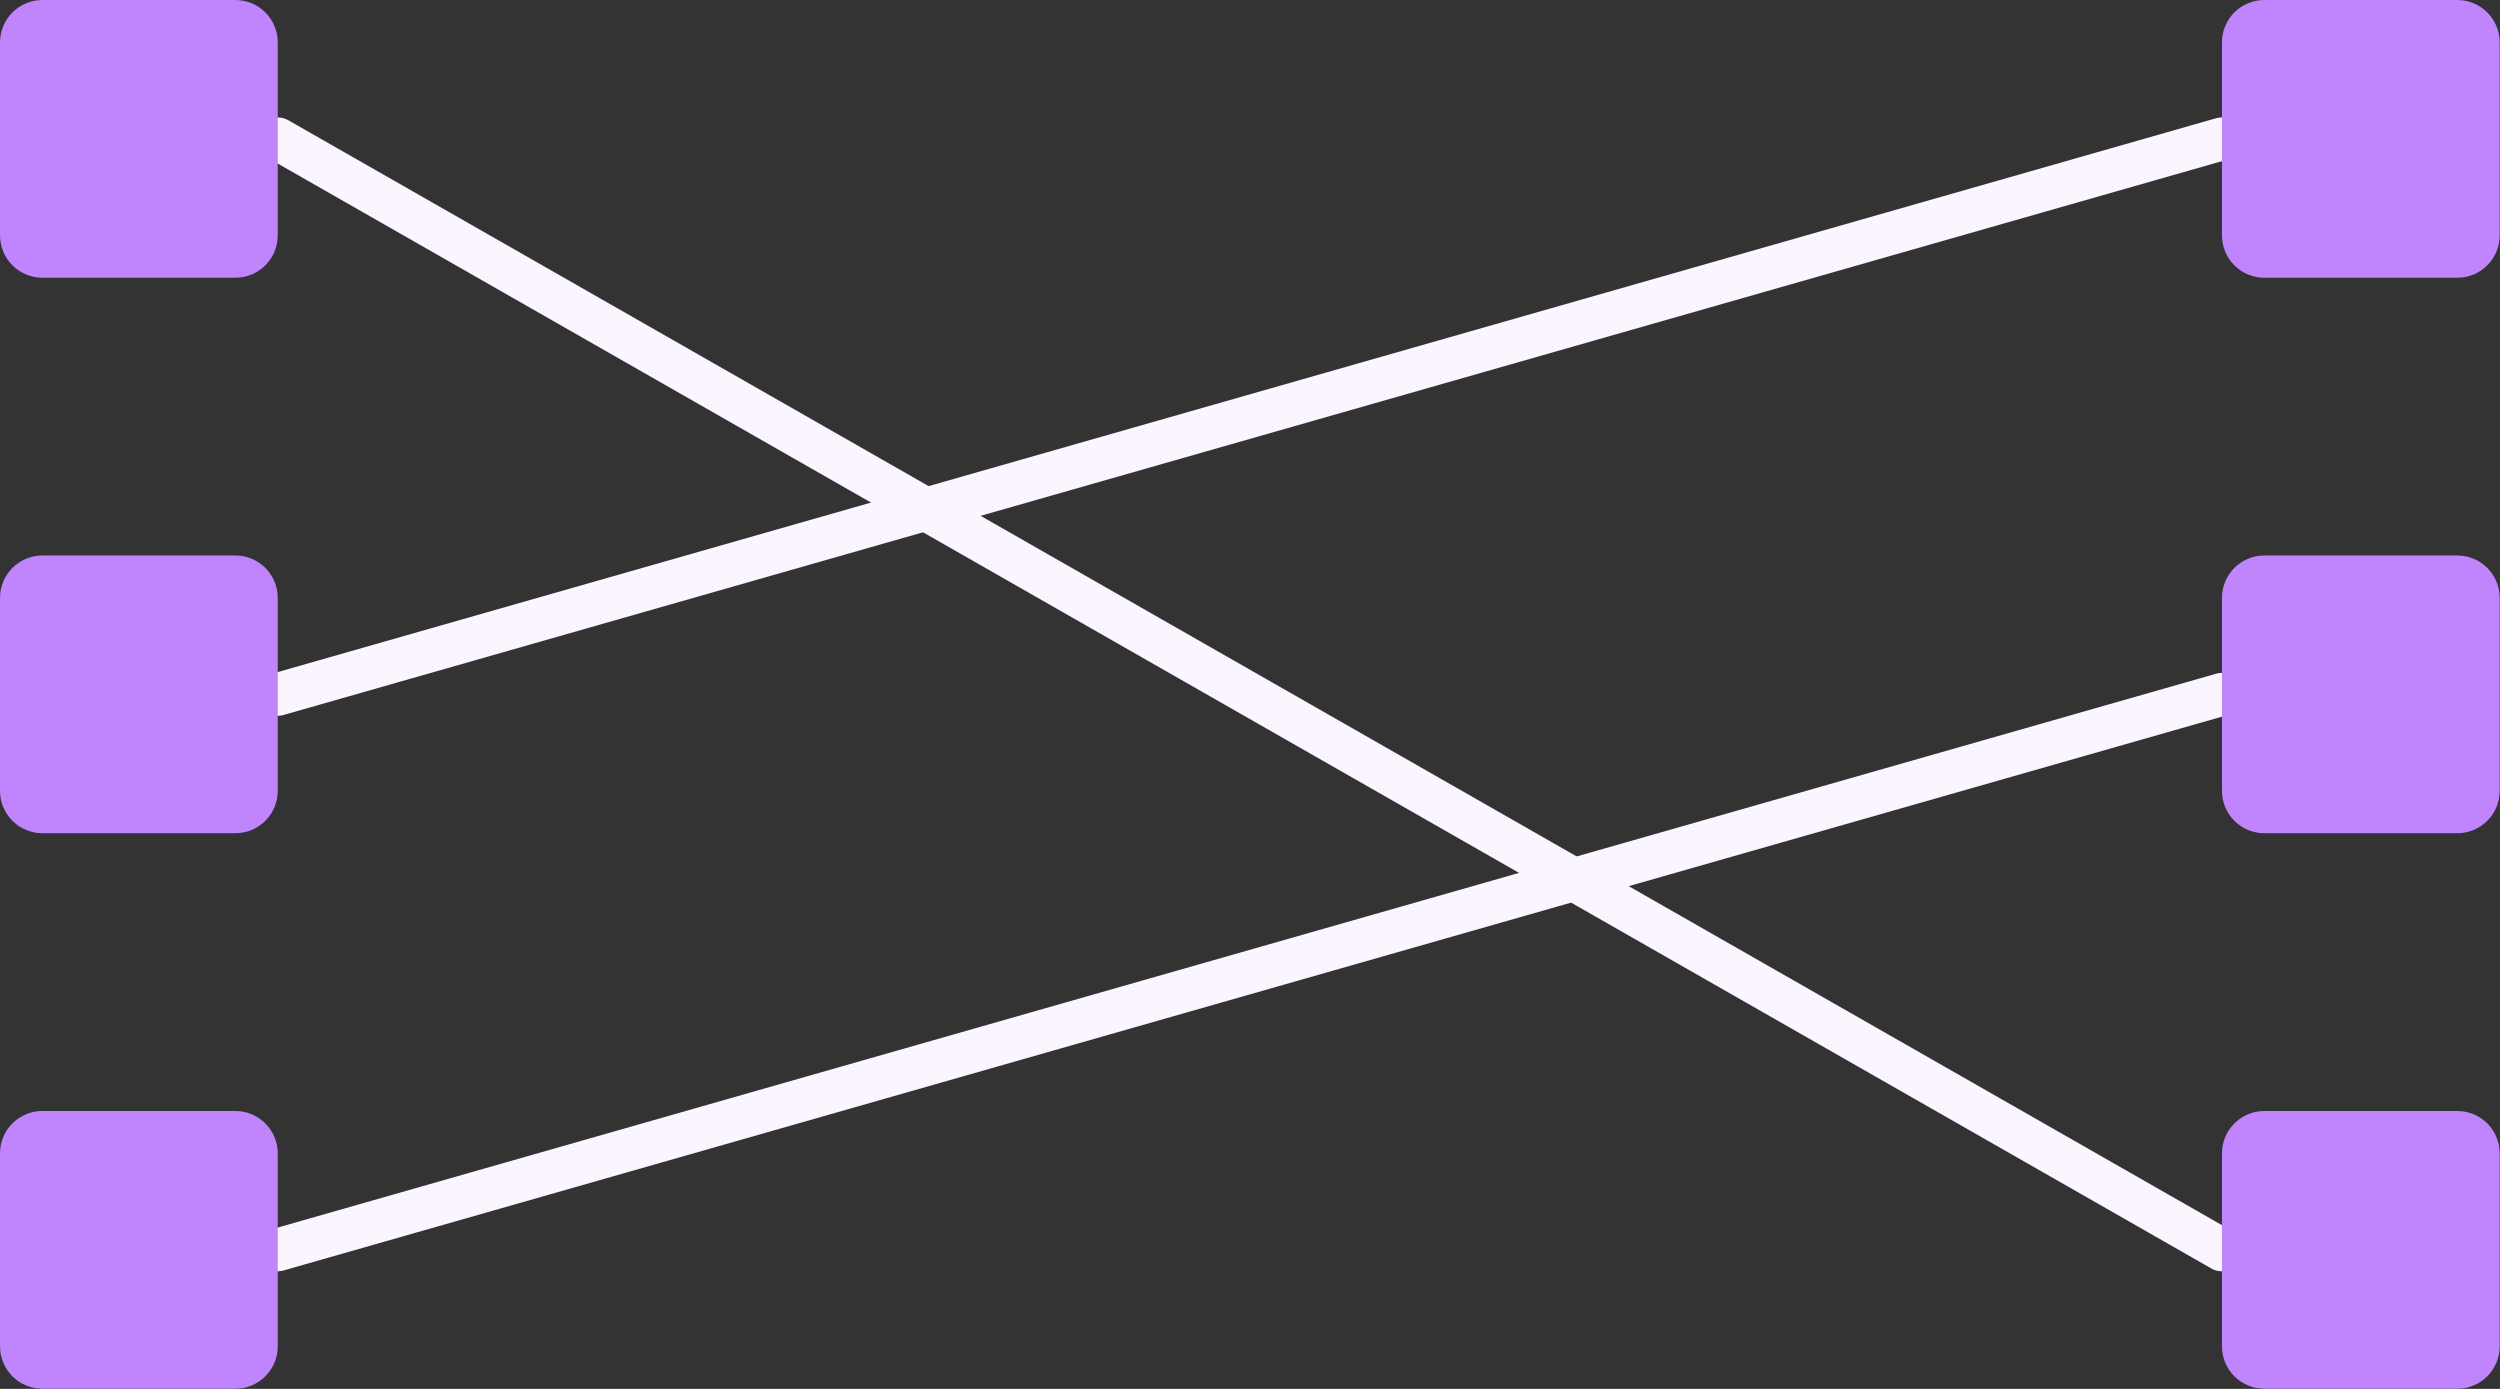
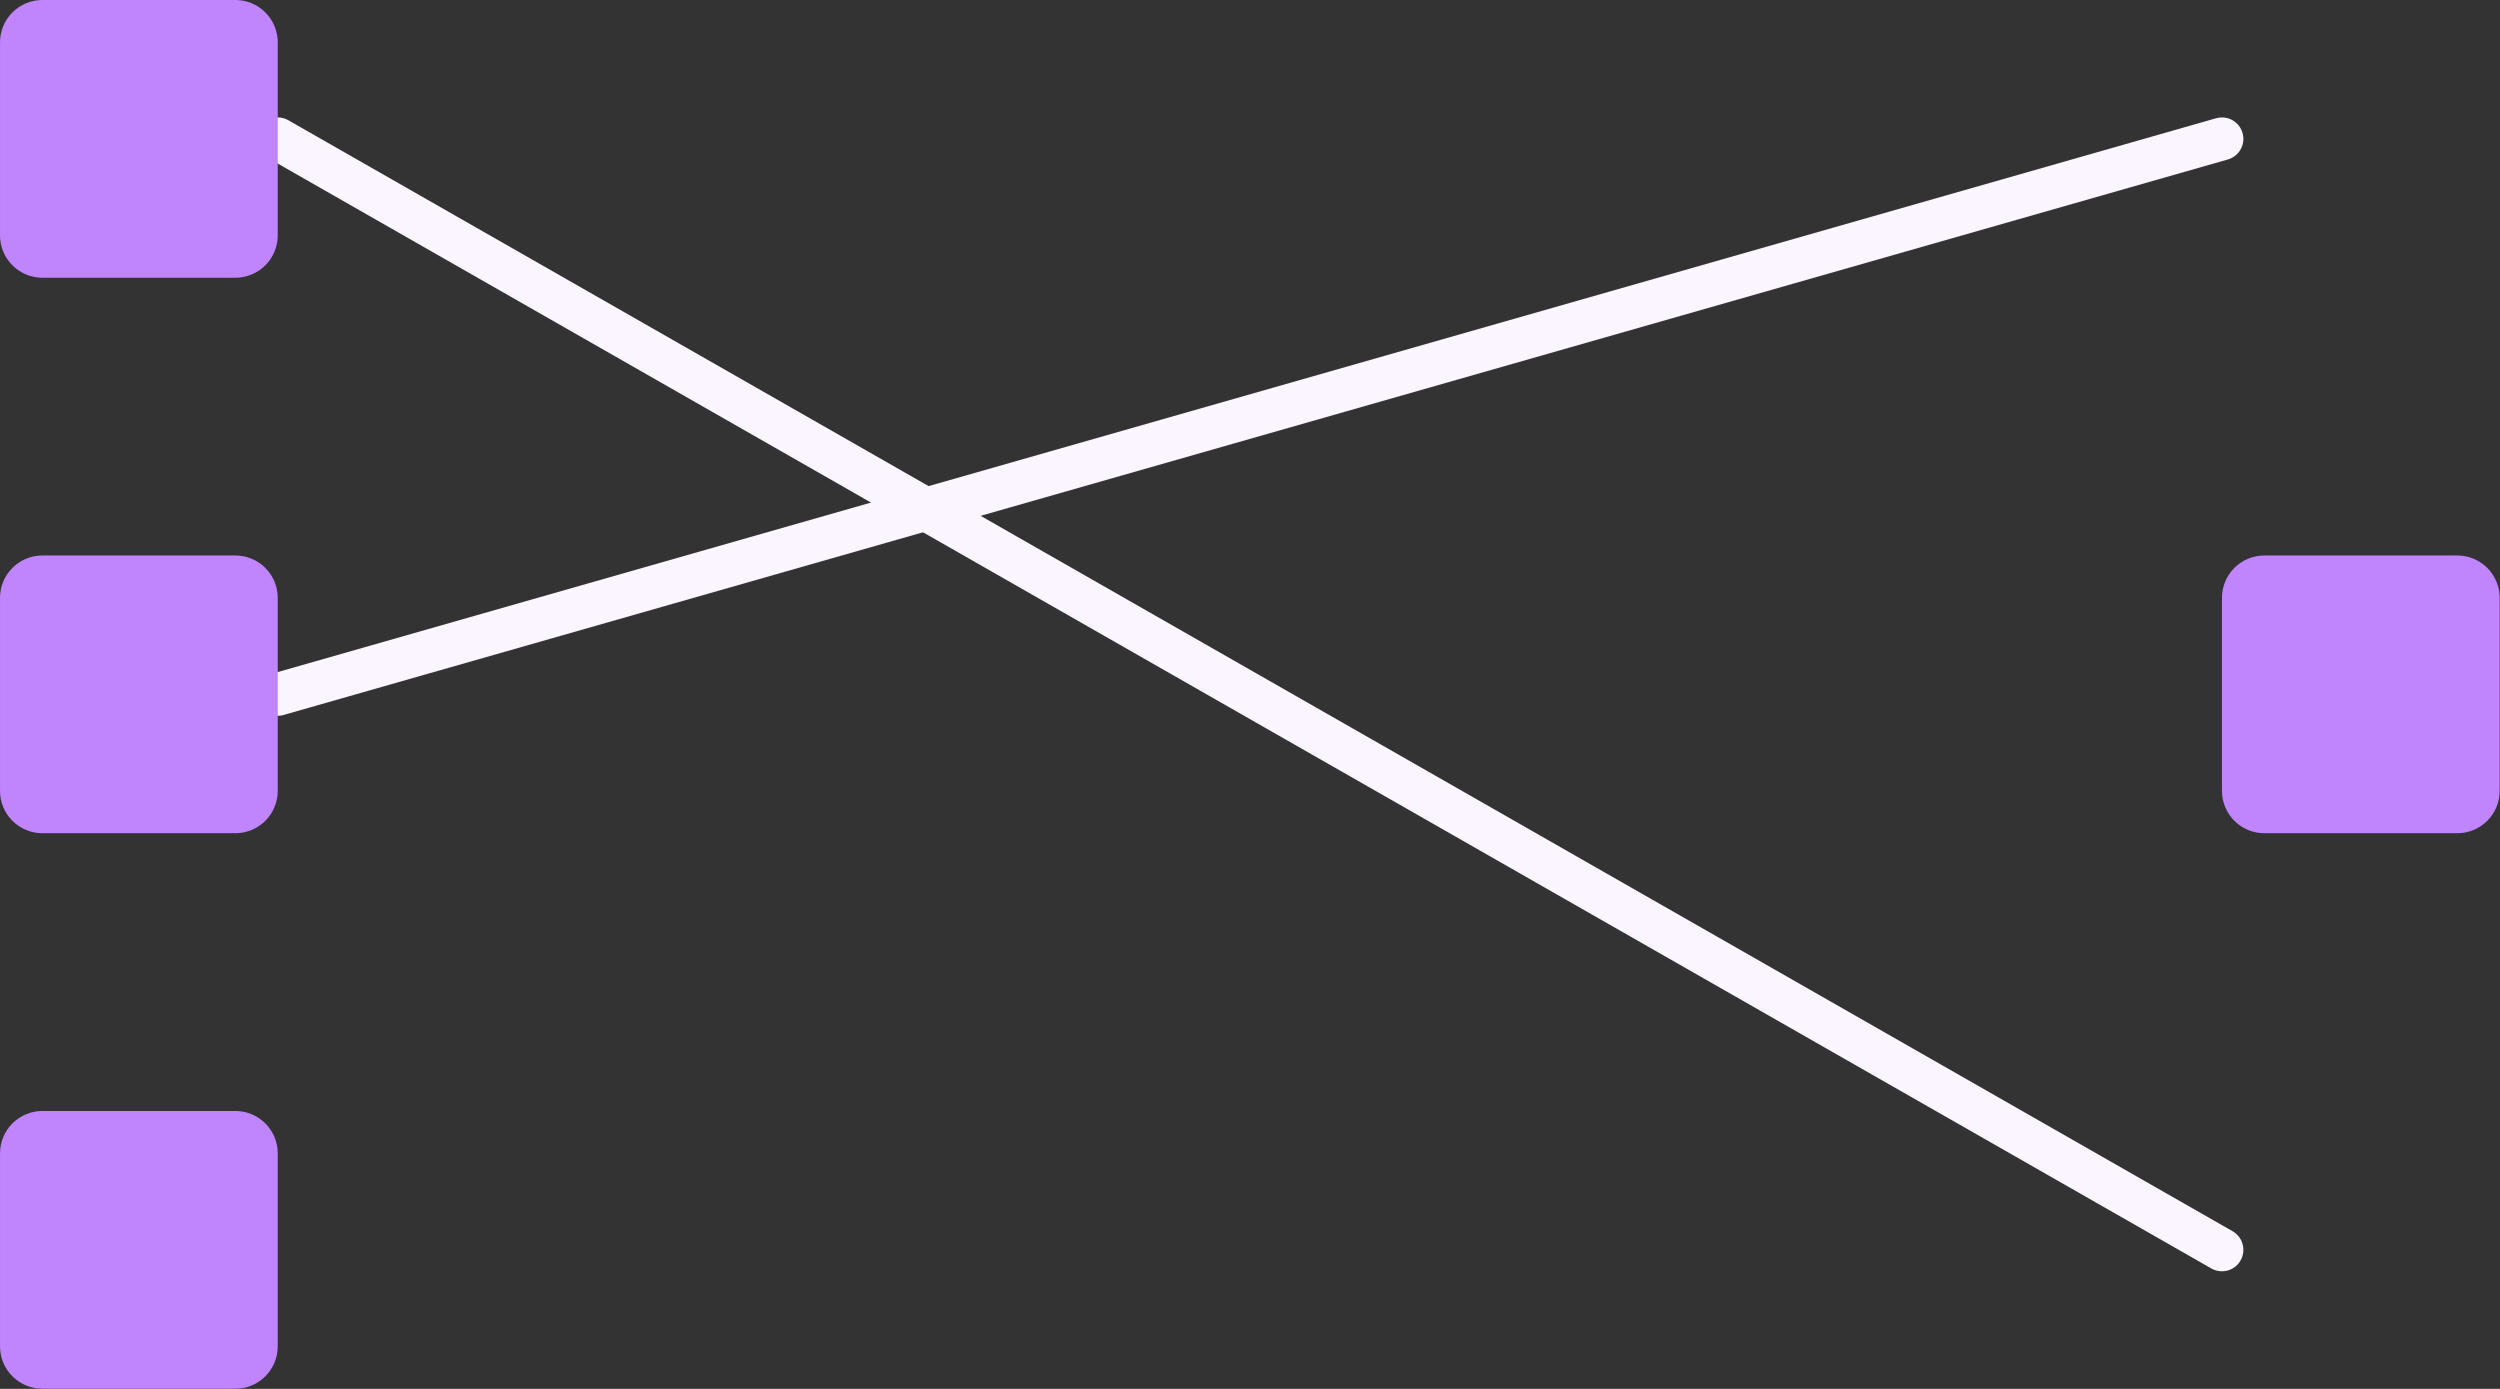
<svg xmlns="http://www.w3.org/2000/svg" width="100%" height="100%" viewBox="0 0 1701 945" version="1.1" xml:space="preserve" style="fill-rule:evenodd;clip-rule:evenodd;stroke-linecap:round;stroke-linejoin:round;stroke-miterlimit:1.5;">
  <rect x="0" y="0" width="1701" height="945" fill="#333333" stroke="none" />
  <g transform="matrix(1,0,0,1,-566.929,-1511.81)">
-     <path d="M755.906,2362.2L2078.74,1984.25" style="fill:none;stroke:rgb(250,245,255);stroke-width:29.17px;" />
    <path d="M755.906,1984.25L2078.74,1606.3" style="fill:none;stroke:rgb(250,245,255);stroke-width:29.17px;" />
    <path d="M755.906,1606.3L2078.74,2362.2" style="fill:none;stroke:rgb(250,245,255);stroke-width:29.17px;" />
    <g transform="matrix(1,0,0,1,-755.906,1039.37)">
      <path d="M1482.97,472.441C1490.62,472.441 1497.96,475.479 1503.37,480.887C1508.77,486.295 1511.81,493.63 1511.81,501.278L1511.81,632.58C1511.81,640.228 1508.77,647.563 1503.37,652.971C1497.96,658.379 1490.62,661.417 1482.97,661.417L1351.67,661.417C1344.02,661.417 1336.69,658.379 1331.28,652.971C1325.87,647.563 1322.84,640.228 1322.84,632.58L1322.84,501.278C1322.84,493.63 1325.87,486.295 1331.28,480.887C1336.69,475.479 1344.02,472.441 1351.67,472.441L1482.97,472.441Z" style="fill:rgb(192,132,252);" />
    </g>
    <g transform="matrix(1,0,0,1,-755.906,1417.32)">
      <path d="M1482.97,472.441C1490.62,472.441 1497.96,475.479 1503.37,480.887C1508.77,486.295 1511.81,493.63 1511.81,501.278L1511.81,632.58C1511.81,640.228 1508.77,647.563 1503.37,652.971C1497.96,658.379 1490.62,661.417 1482.97,661.417L1351.67,661.417C1344.02,661.417 1336.69,658.379 1331.28,652.971C1325.87,647.563 1322.84,640.228 1322.84,632.58L1322.84,501.278C1322.84,493.63 1325.87,486.295 1331.28,480.887C1336.69,475.479 1344.02,472.441 1351.67,472.441L1482.97,472.441Z" style="fill:rgb(192,132,252);" />
    </g>
    <g transform="matrix(1,0,0,1,-755.906,1795.28)">
      <path d="M1482.97,472.441C1490.62,472.441 1497.96,475.479 1503.37,480.887C1508.77,486.295 1511.81,493.63 1511.81,501.278L1511.81,632.58C1511.81,640.228 1508.77,647.563 1503.37,652.971C1497.96,658.379 1490.62,661.417 1482.97,661.417L1351.67,661.417C1344.02,661.417 1336.69,658.379 1331.28,652.971C1325.87,647.563 1322.84,640.228 1322.84,632.58L1322.84,501.278C1322.84,493.63 1325.87,486.295 1331.28,480.887C1336.69,475.479 1344.02,472.441 1351.67,472.441L1482.97,472.441Z" style="fill:rgb(192,132,252);" />
    </g>
    <g transform="matrix(1,0,0,1,755.906,1039.37)">
-       <path d="M1482.97,472.441C1490.62,472.441 1497.96,475.479 1503.37,480.887C1508.77,486.295 1511.81,493.63 1511.81,501.278L1511.81,632.58C1511.81,640.228 1508.77,647.563 1503.37,652.971C1497.96,658.379 1490.62,661.417 1482.97,661.417L1351.67,661.417C1344.02,661.417 1336.69,658.379 1331.28,652.971C1325.87,647.563 1322.84,640.228 1322.84,632.58L1322.84,501.278C1322.84,493.63 1325.87,486.295 1331.28,480.887C1336.69,475.479 1344.02,472.441 1351.67,472.441L1482.97,472.441Z" style="fill:rgb(192,132,252);" />
-     </g>
+       </g>
    <g transform="matrix(1,0,0,1,755.906,1417.32)">
      <path d="M1482.97,472.441C1490.62,472.441 1497.96,475.479 1503.37,480.887C1508.77,486.295 1511.81,493.63 1511.81,501.278L1511.81,632.58C1511.81,640.228 1508.77,647.563 1503.37,652.971C1497.96,658.379 1490.62,661.417 1482.97,661.417L1351.67,661.417C1344.02,661.417 1336.69,658.379 1331.28,652.971C1325.87,647.563 1322.84,640.228 1322.84,632.58L1322.84,501.278C1322.84,493.63 1325.87,486.295 1331.28,480.887C1336.69,475.479 1344.02,472.441 1351.67,472.441L1482.97,472.441Z" style="fill:rgb(192,132,252);" />
    </g>
    <g transform="matrix(1,0,0,1,755.906,1795.28)">
-       <path d="M1482.97,472.441C1490.62,472.441 1497.96,475.479 1503.37,480.887C1508.77,486.295 1511.81,493.63 1511.81,501.278L1511.81,632.58C1511.81,640.228 1508.77,647.563 1503.37,652.971C1497.96,658.379 1490.62,661.417 1482.97,661.417L1351.67,661.417C1344.02,661.417 1336.69,658.379 1331.28,652.971C1325.87,647.563 1322.84,640.228 1322.84,632.58L1322.84,501.278C1322.84,493.63 1325.87,486.295 1331.28,480.887C1336.69,475.479 1344.02,472.441 1351.67,472.441L1482.97,472.441Z" style="fill:rgb(192,132,252);" />
-     </g>
+       </g>
  </g>
</svg>